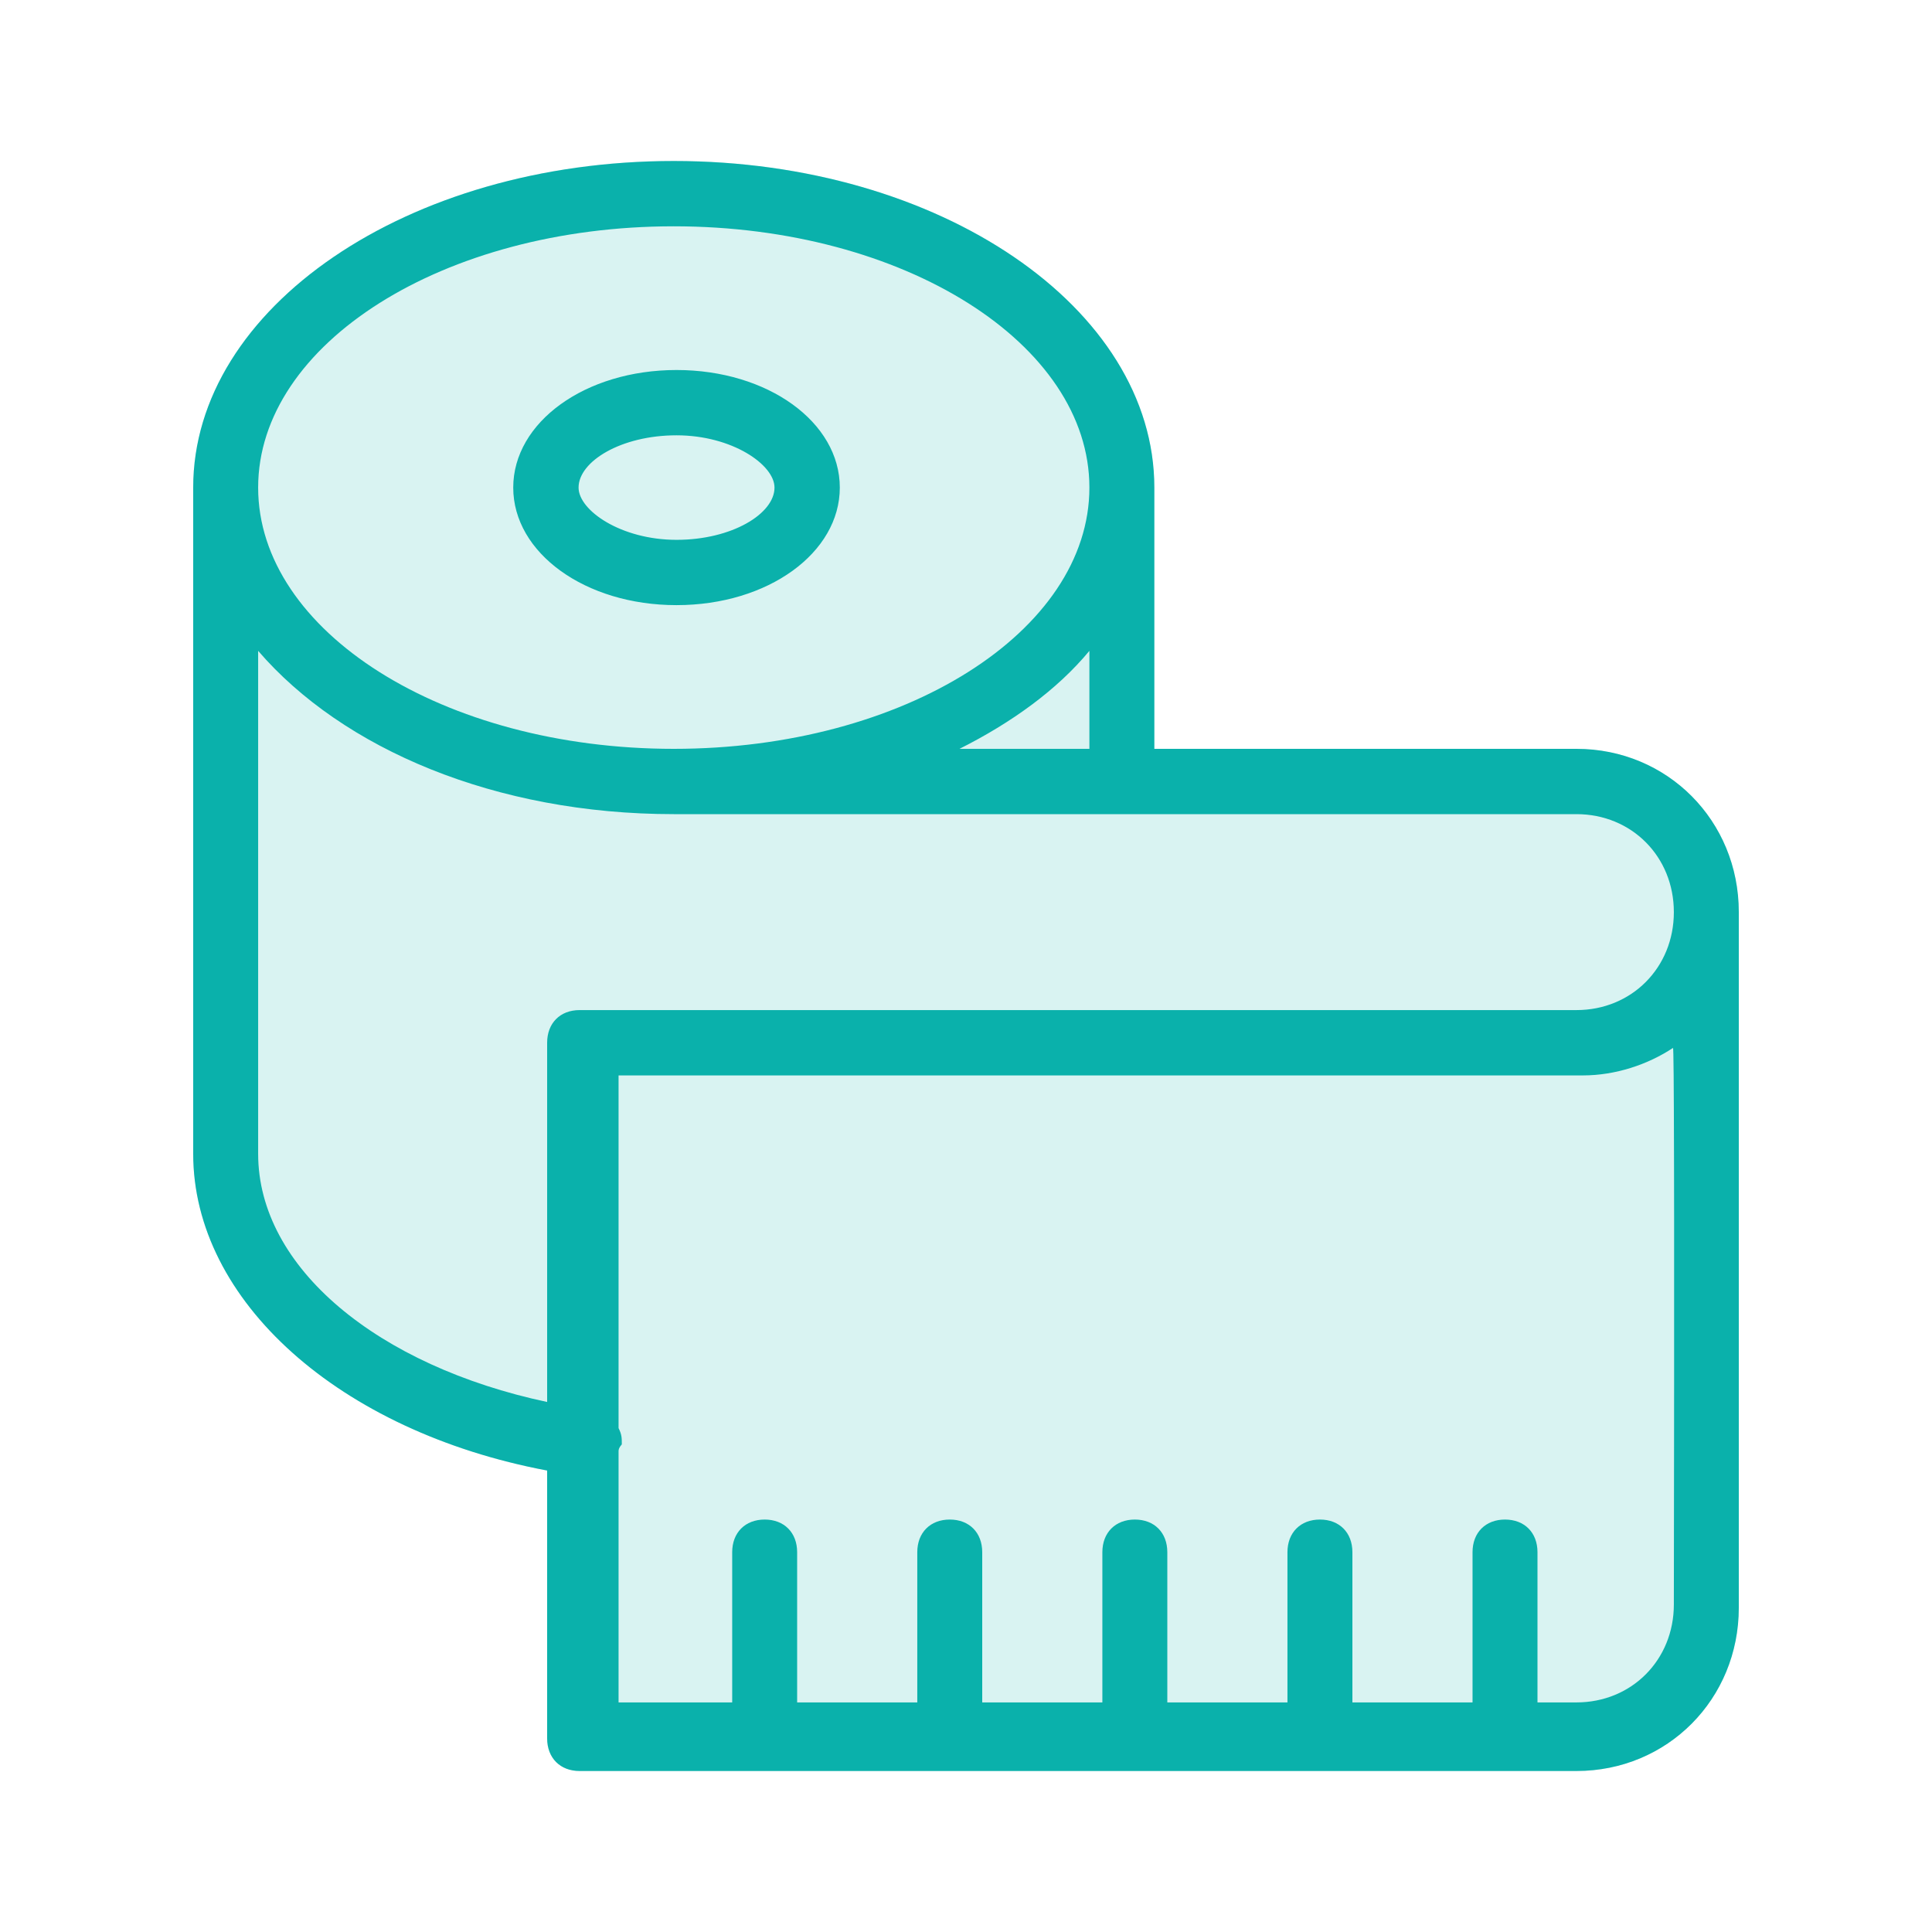
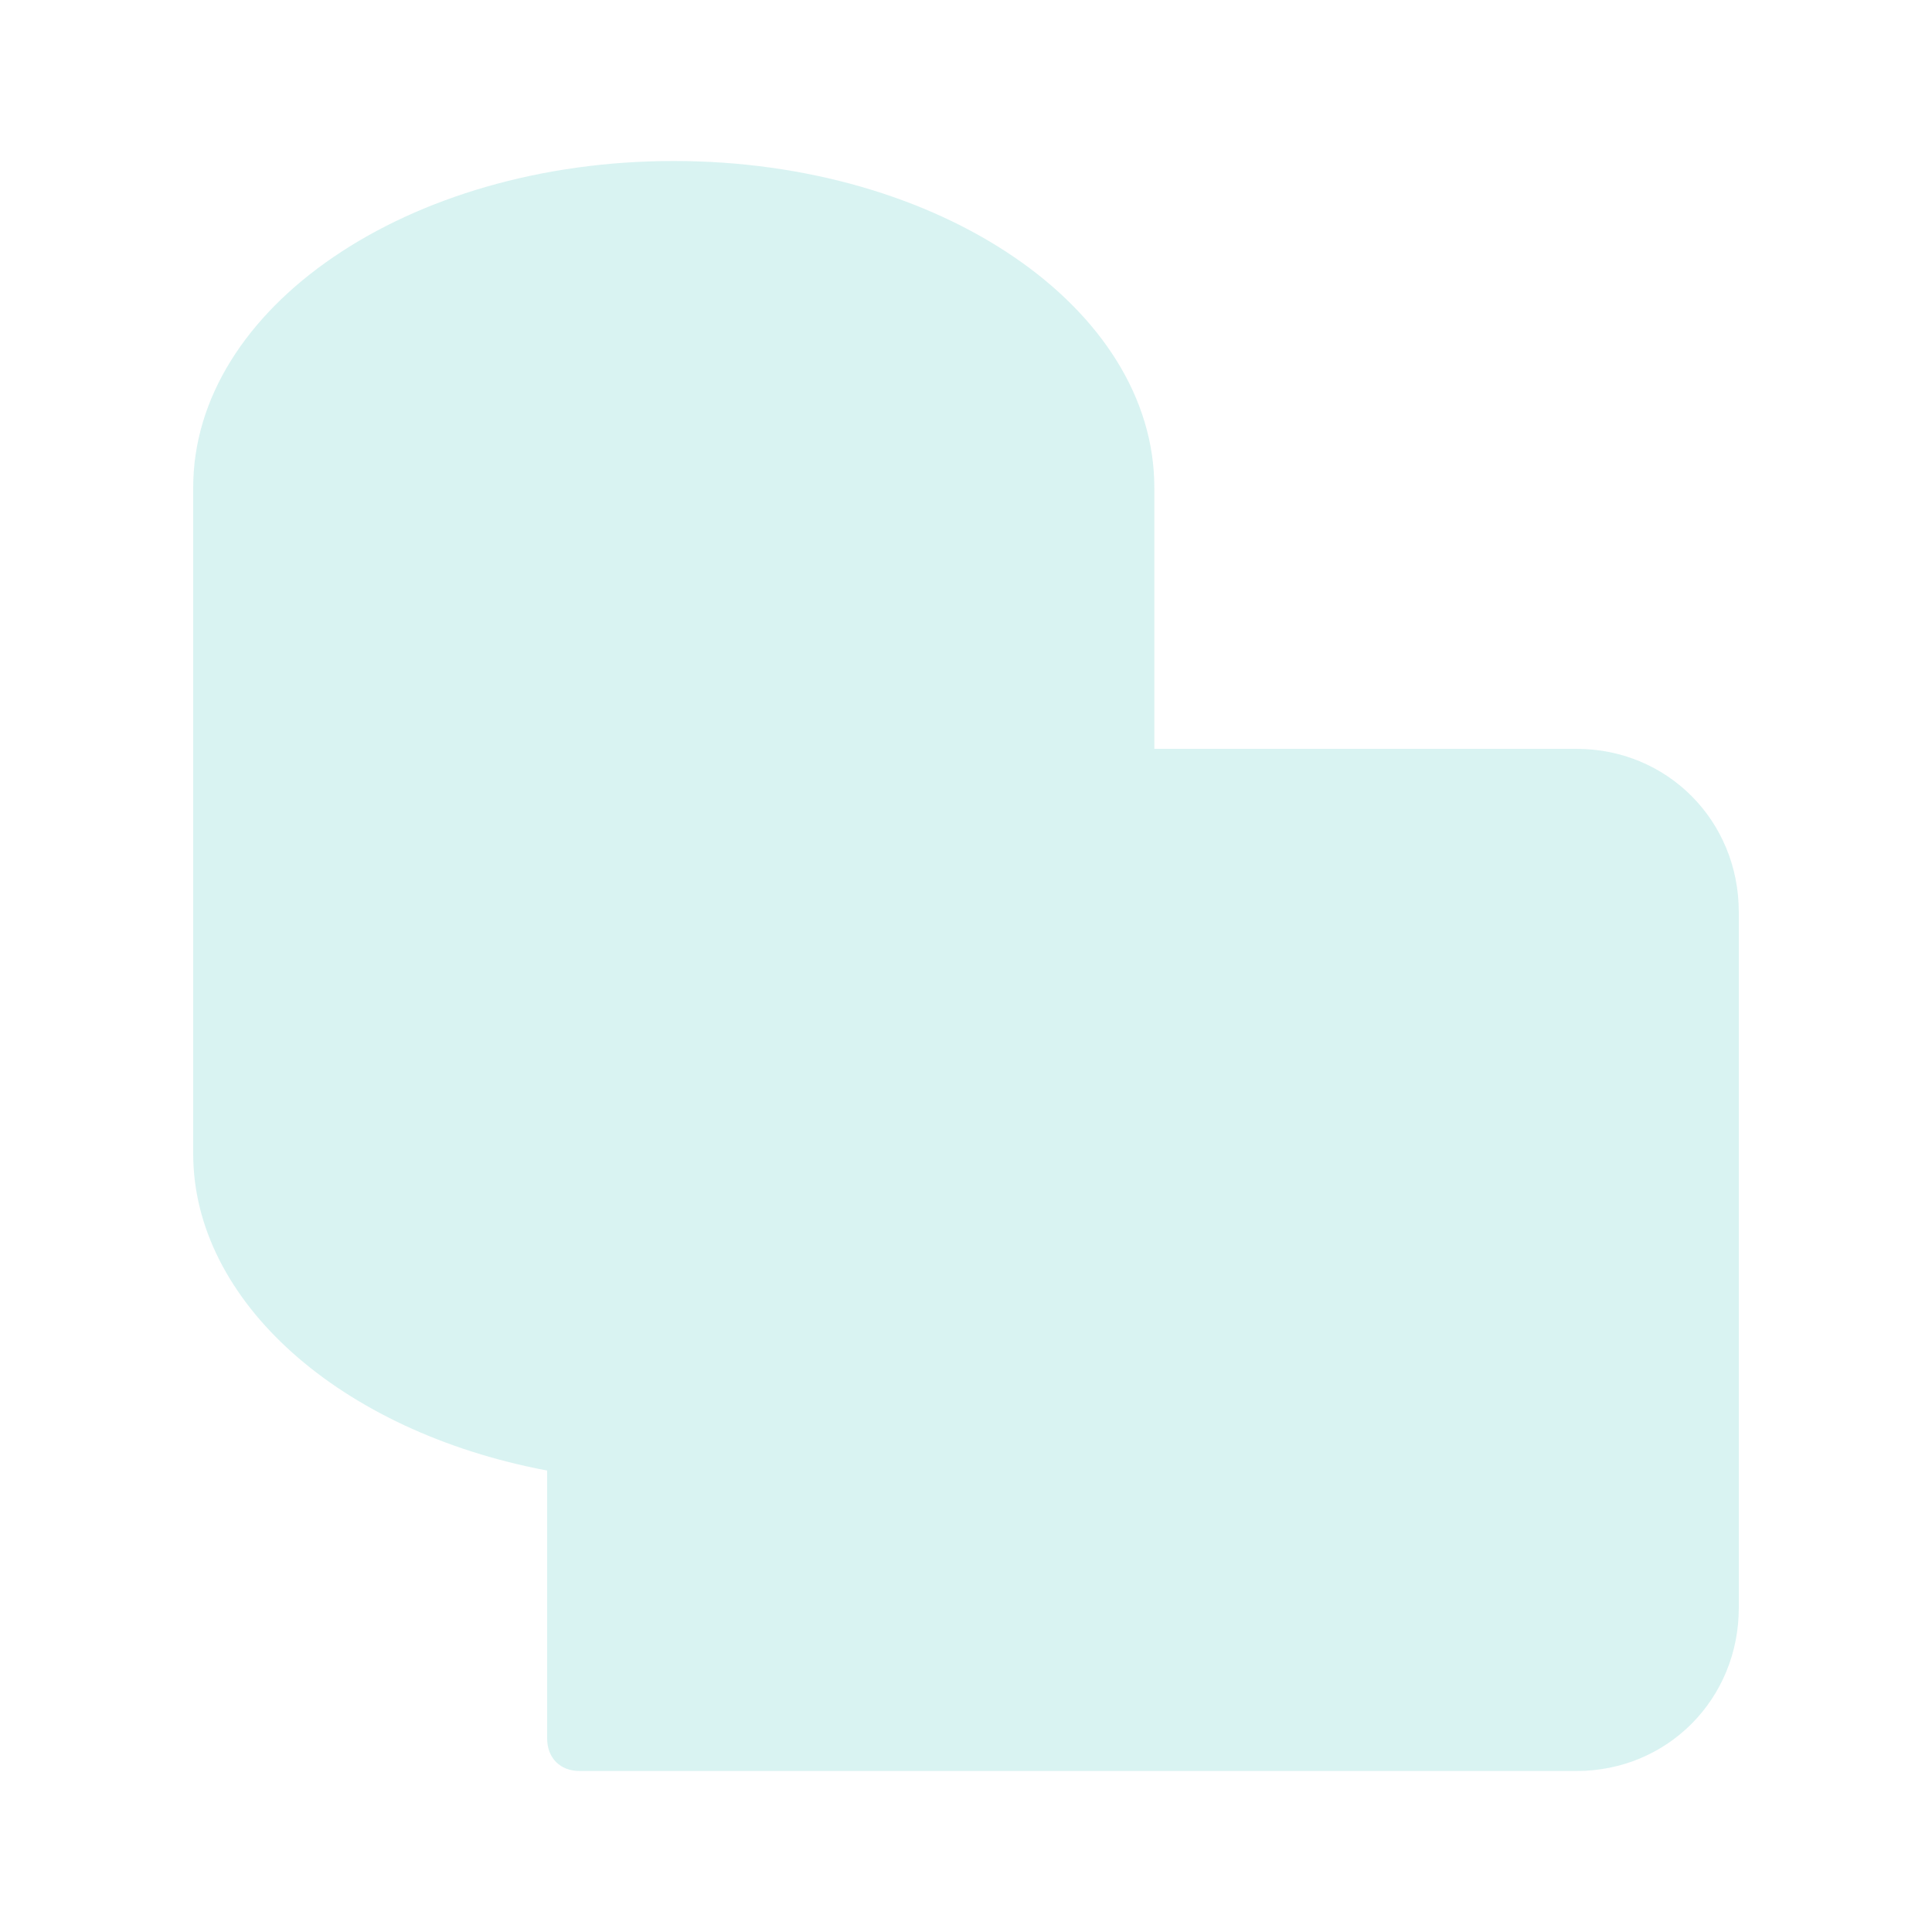
<svg xmlns="http://www.w3.org/2000/svg" width="60px" height="60px" viewBox="0 0 60 60">
  <title>Icons/60/size</title>
  <g id="Icons/60/size" stroke="none" stroke-width="1" fill="none" fill-rule="evenodd">
    <path d="M48.958,23.256 L35.849,23.256 L35.849,15.142 C35.849,9.564 29.193,5 20.924,5 C12.655,5 6,9.564 6,15.142 L6,35.832 C6,40.396 10.538,44.452 16.992,45.669 L16.992,53.986 C16.992,54.594 17.395,55 18,55 L48.958,55 C51.782,55 54,52.769 54,49.929 L54,28.327 C54,25.487 51.782,23.256 48.958,23.256 Z" id="Path" fill-opacity="0.154" fill="#0AB1AB" />
-     <path d="M20.924,5 C29.193,5 35.849,9.564 35.849,15.142 L35.849,15.142 L35.849,23.256 L48.958,23.256 C51.782,23.256 54,25.487 54,28.327 L54,28.327 L54,49.929 C54,52.769 51.782,55 48.958,55 L48.958,55 L18,55 C17.395,55 16.992,54.594 16.992,53.986 L16.992,53.986 L16.992,45.669 C10.538,44.452 6,40.396 6,35.832 L6,35.832 L6,15.142 C6,9.564 12.655,5 20.924,5 Z M51.957,32.544 C51.176,33.062 50.168,33.398 49.16,33.398 L49.16,33.398 L19.21,33.398 L19.21,44.351 C19.311,44.554 19.311,44.655 19.311,44.858 C19.311,44.858 19.21,44.959 19.21,45.061 L19.21,45.061 L19.21,52.87 L22.739,52.87 L22.739,48.205 C22.739,47.596 23.143,47.191 23.748,47.191 C24.353,47.191 24.756,47.596 24.756,48.205 L24.756,48.205 L24.756,52.87 L28.487,52.87 L28.487,48.205 C28.487,47.596 28.891,47.191 29.496,47.191 C30.101,47.191 30.504,47.596 30.504,48.205 L30.504,48.205 L30.504,52.87 L34.235,52.87 L34.235,48.205 C34.235,47.596 34.639,47.191 35.244,47.191 C35.849,47.191 36.252,47.596 36.252,48.205 L36.252,48.205 L36.252,52.87 L39.983,52.87 L39.983,48.205 C39.983,47.596 40.387,47.191 40.992,47.191 C41.597,47.191 42,47.596 42,48.205 L42,48.205 L42,52.87 L45.731,52.87 L45.731,48.205 C45.731,47.596 46.134,47.191 46.739,47.191 C47.345,47.191 47.748,47.596 47.748,48.205 L47.748,48.205 L47.748,52.87 L48.958,52.87 C50.672,52.87 51.983,51.552 51.983,49.828 C51.986,48.104 51.988,46.51 51.989,45.045 L51.99,44.181 C51.99,44.039 51.99,43.899 51.99,43.761 L51.991,42.943 C51.991,42.809 51.991,42.677 51.991,42.546 L51.991,38.087 C51.991,37.989 51.991,37.893 51.991,37.798 L51.99,37.244 C51.99,36.974 51.989,36.716 51.989,36.47 L51.988,35.992 C51.983,33.683 51.973,32.534 51.957,32.544 Z M8.017,20.213 L8.017,35.832 C8.017,39.381 11.748,42.424 16.992,43.54 L16.992,43.54 L16.992,32.383 C16.992,31.775 17.395,31.369 18,31.369 L18,31.369 L48.958,31.369 C50.672,31.369 51.983,30.051 51.983,28.327 C51.983,26.602 50.672,25.284 48.958,25.284 L48.958,25.284 L20.924,25.284 C15.378,25.284 10.639,23.256 8.017,20.213 L8.017,20.213 Z M20.924,7.028 C13.765,7.028 8.017,10.68 8.017,15.142 C8.017,19.604 13.765,23.256 20.924,23.256 C28.084,23.256 33.832,19.604 33.832,15.142 C33.832,10.68 28.084,7.028 20.924,7.028 Z M33.832,20.213 C32.824,21.43 31.412,22.444 29.798,23.256 L29.798,23.256 L33.832,23.256 Z M21.01,11.491 C23.85,11.491 26.081,13.114 26.081,15.142 C26.081,17.17 23.85,18.793 21.01,18.793 C18.17,18.793 15.939,17.17 15.939,15.142 C15.939,13.114 18.17,11.491 21.01,11.491 Z M21.01,13.519 C19.286,13.519 17.968,14.331 17.968,15.142 C17.968,15.852 19.286,16.765 21.01,16.765 C22.734,16.765 24.053,15.953 24.053,15.142 C24.053,14.432 22.734,13.519 21.01,13.519 Z" id="Combined-Shape" fill="#0AB1AB" fill-rule="nonzero" />
  </g>
</svg>